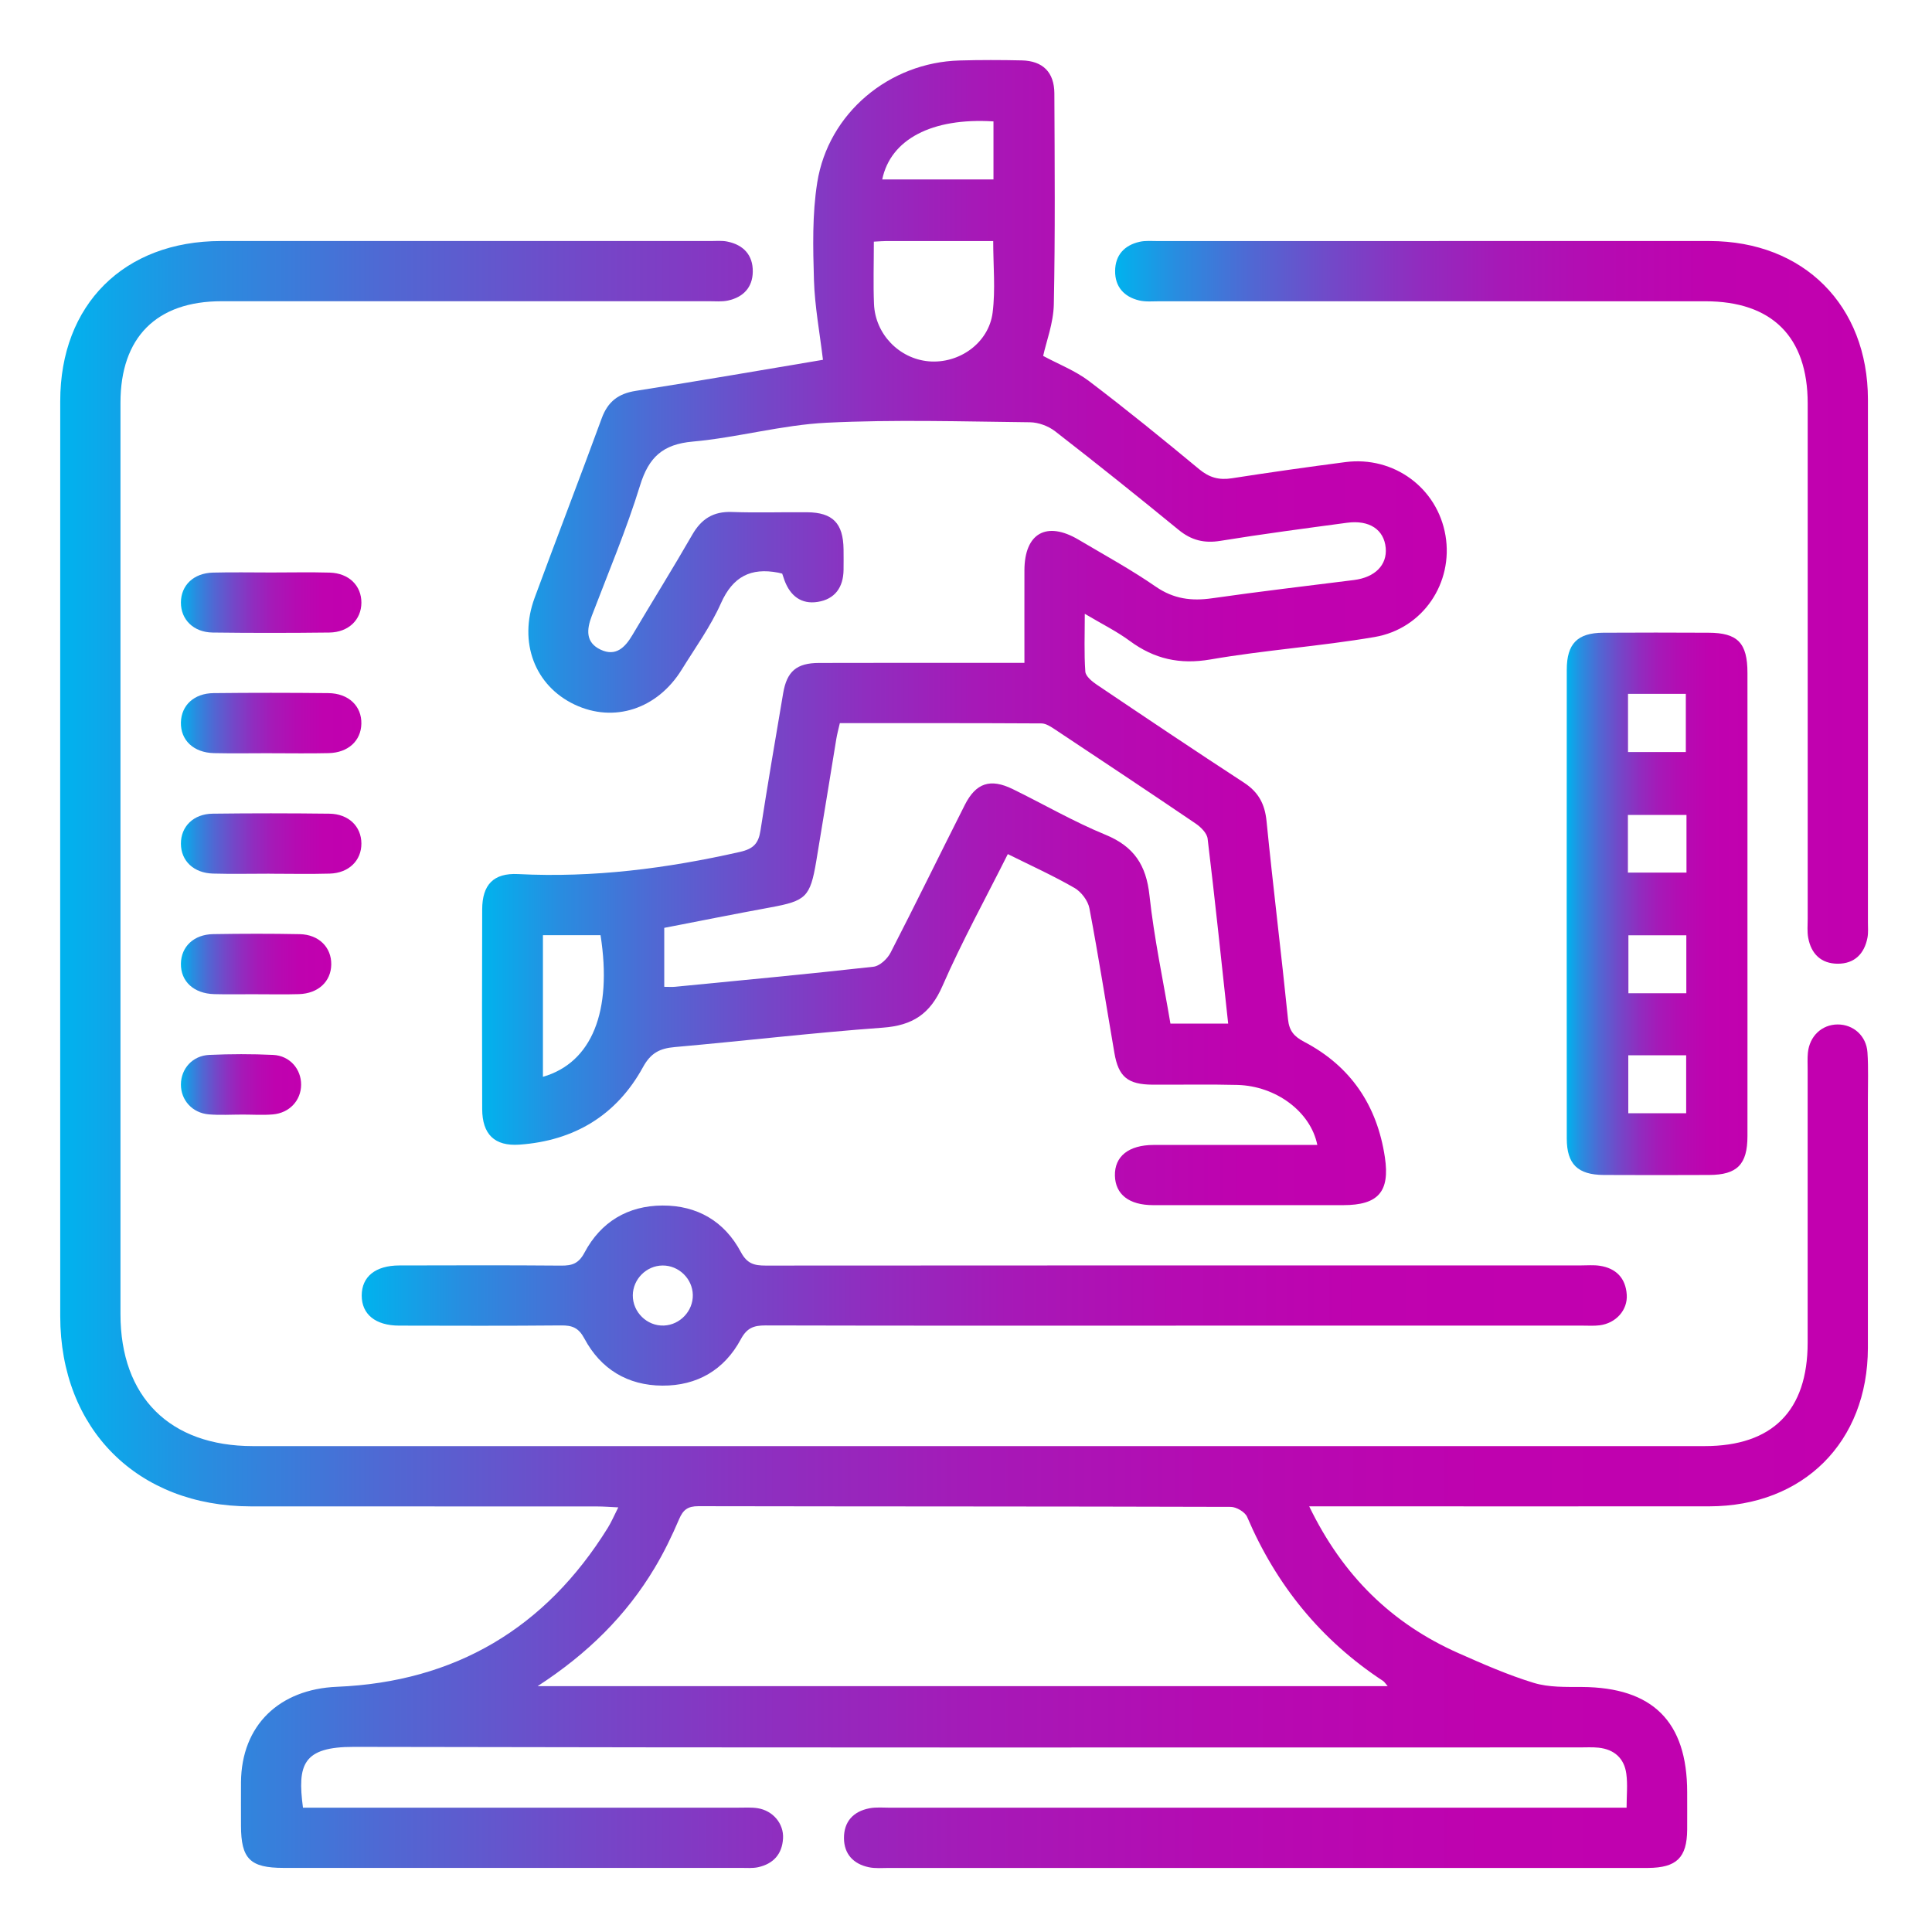
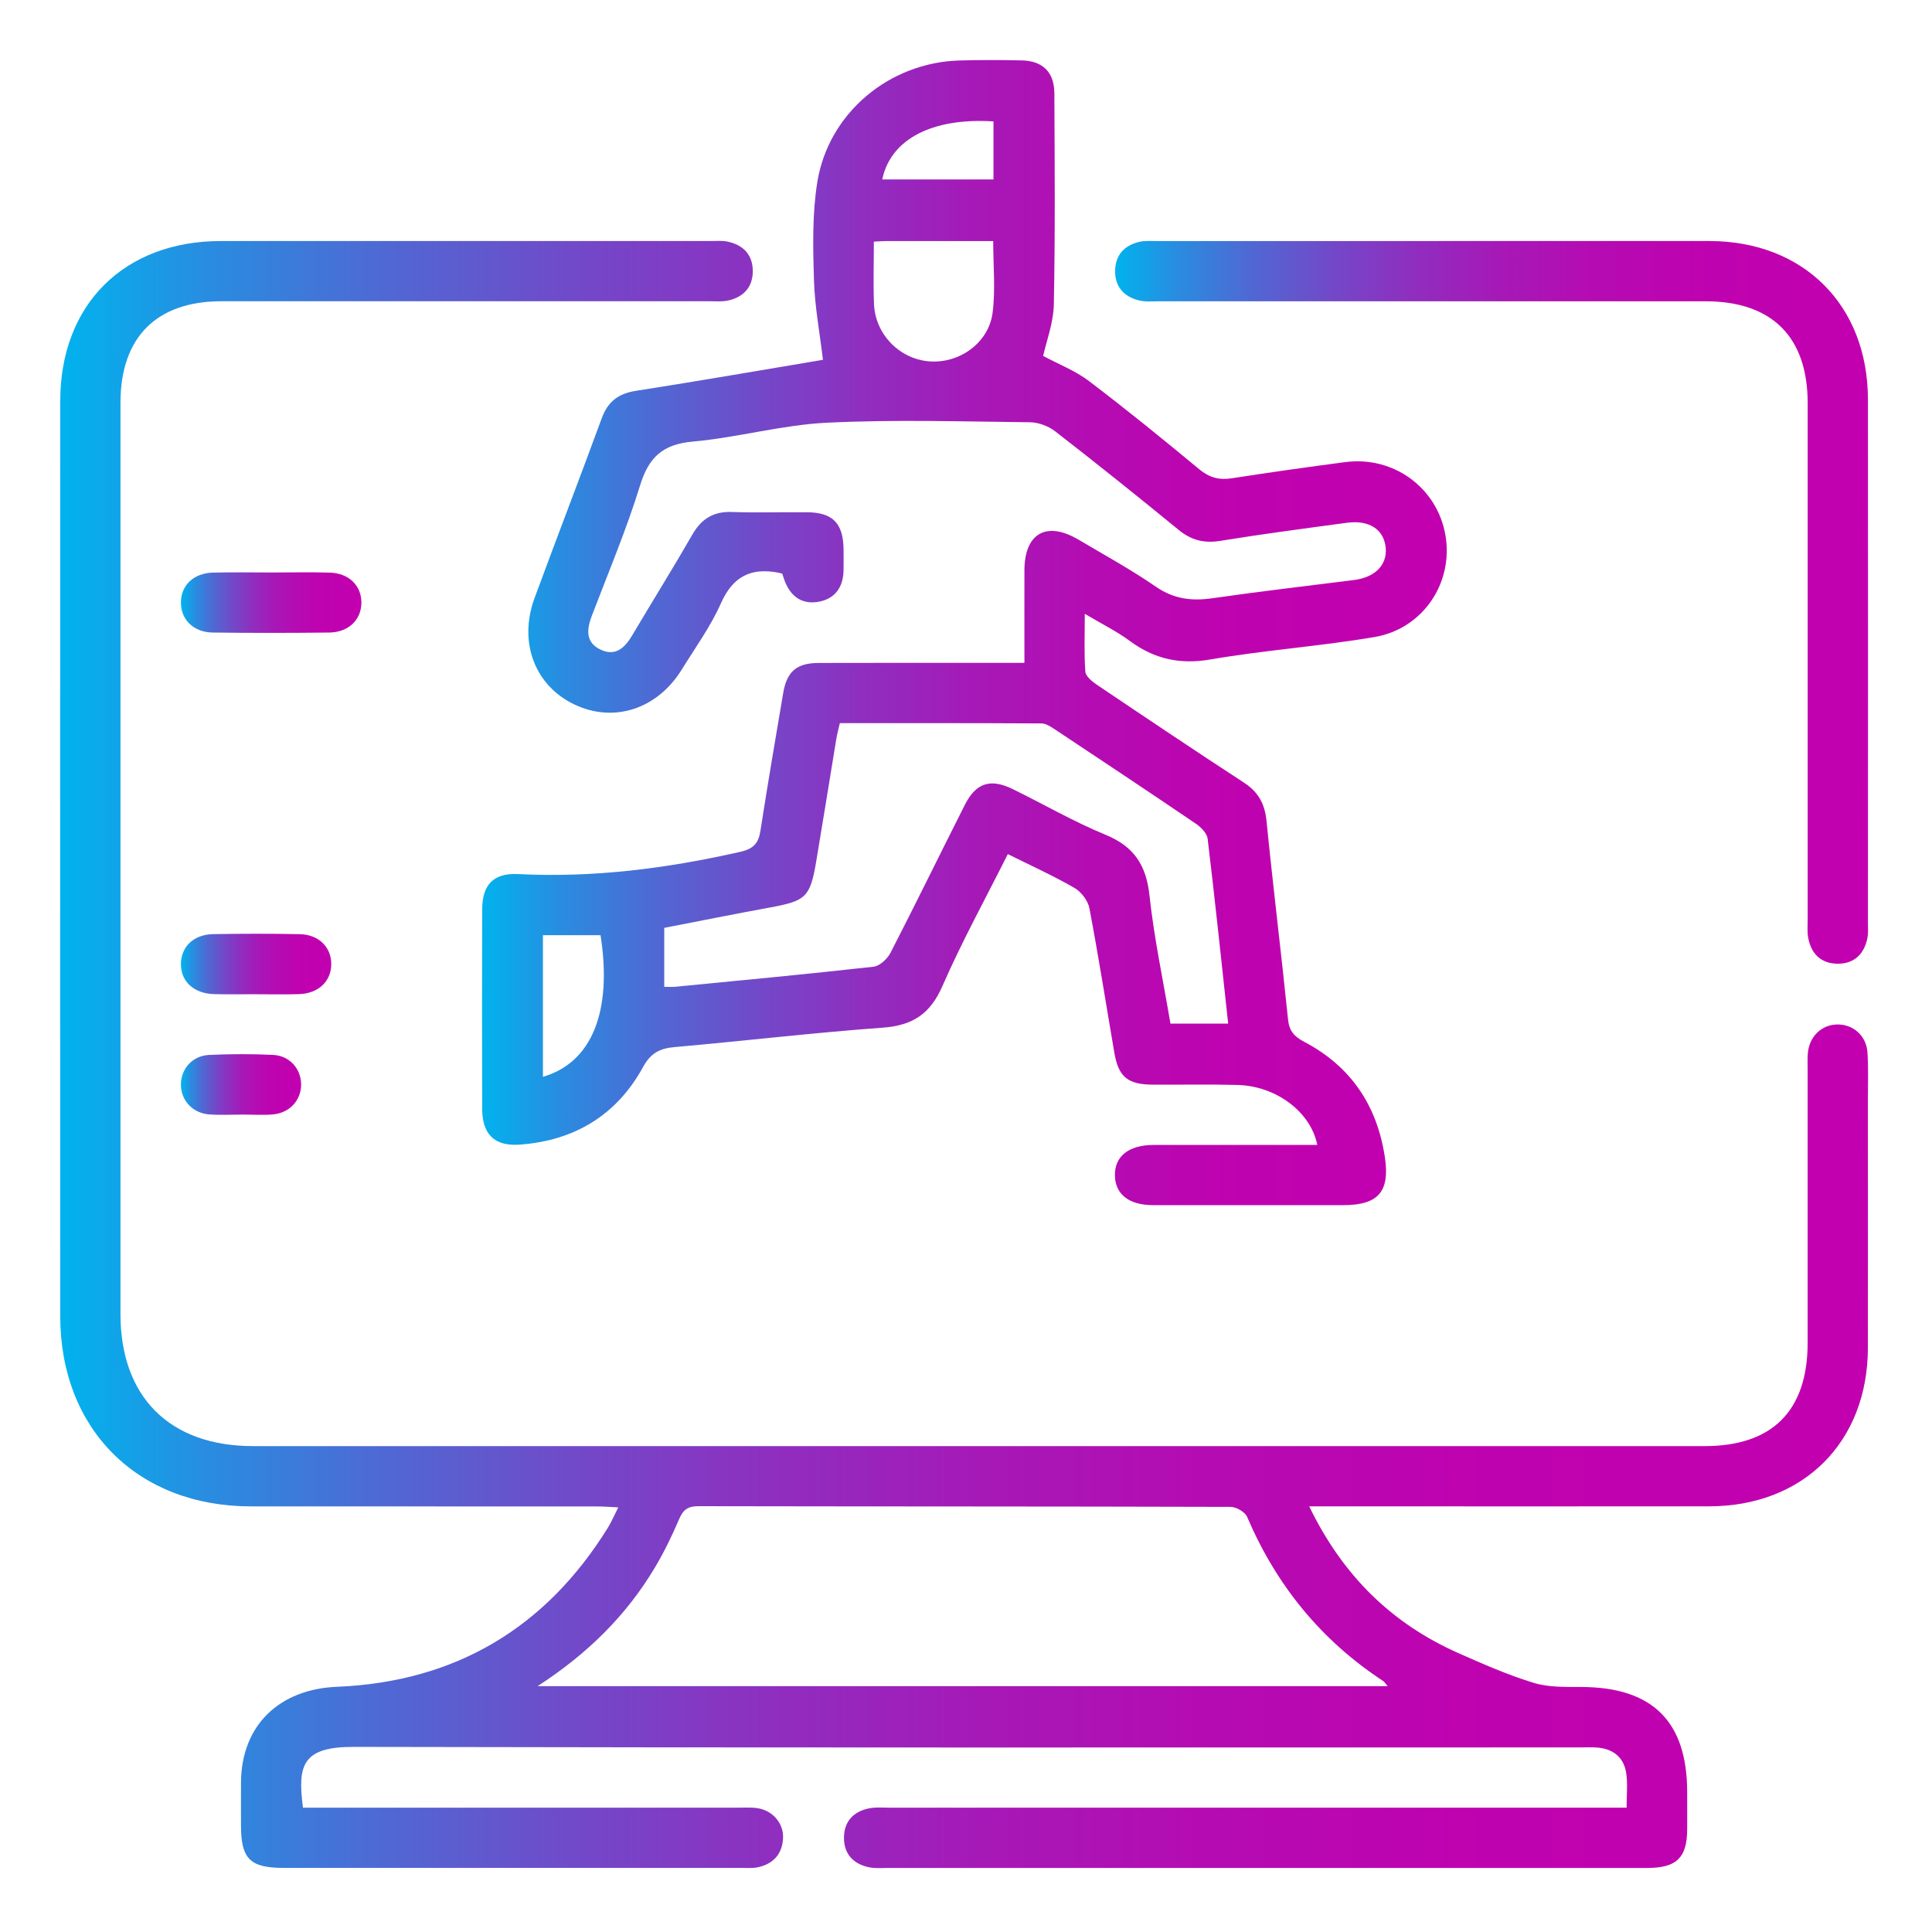
<svg xmlns="http://www.w3.org/2000/svg" xmlns:xlink="http://www.w3.org/1999/xlink" id="Layer_1" data-name="Layer 1" viewBox="0 0 500 500">
  <defs>
    <style>
      .cls-1 {
        fill: url(#linear-gradient);
      }

      .cls-1, .cls-2, .cls-3, .cls-4, .cls-5, .cls-6, .cls-7, .cls-8, .cls-9, .cls-10 {
        stroke-width: 0px;
      }

      .cls-2 {
        fill: url(#linear-gradient-6);
      }

      .cls-3 {
        fill: url(#linear-gradient-5);
      }

      .cls-4 {
        fill: url(#linear-gradient-2);
      }

      .cls-5 {
        fill: url(#linear-gradient-7);
      }

      .cls-6 {
        fill: url(#linear-gradient-3);
      }

      .cls-7 {
        fill: url(#linear-gradient-9);
      }

      .cls-8 {
        fill: url(#linear-gradient-8);
      }

      .cls-9 {
        fill: url(#linear-gradient-10);
      }

      .cls-10 {
        fill: url(#linear-gradient-4);
      }
    </style>
    <linearGradient id="linear-gradient" x1="15.59" y1="272.91" x2="483.48" y2="272.91" gradientUnits="userSpaceOnUse">
      <stop offset="0" stop-color="#00b3ee" />
      <stop offset=".08" stop-color="#288de0" />
      <stop offset=".18" stop-color="#5068d3" />
      <stop offset=".29" stop-color="#7348c8" />
      <stop offset=".4" stop-color="#902dbf" />
      <stop offset=".51" stop-color="#a619b7" />
      <stop offset=".64" stop-color="#b50bb2" />
      <stop offset=".79" stop-color="#bf02af" />
      <stop offset="1" stop-color="#c200af" />
    </linearGradient>
    <linearGradient id="linear-gradient-2" x1="124.74" y1="163.72" x2="374.42" y2="163.72" xlink:href="#linear-gradient" />
    <linearGradient id="linear-gradient-3" x1="93.61" y1="335.29" x2="421" y2="335.29" xlink:href="#linear-gradient" />
    <linearGradient id="linear-gradient-4" x1="405.45" y1="233.92" x2="452.25" y2="233.92" xlink:href="#linear-gradient" />
    <linearGradient id="linear-gradient-5" x1="288.59" y1="155.88" x2="483.46" y2="155.88" xlink:href="#linear-gradient" />
    <linearGradient id="linear-gradient-6" x1="46.82" y1="155.95" x2="93.52" y2="155.95" xlink:href="#linear-gradient" />
    <linearGradient id="linear-gradient-7" x1="46.82" y1="187.13" x2="93.53" y2="187.13" xlink:href="#linear-gradient" />
    <linearGradient id="linear-gradient-8" x1="46.82" y1="218.32" x2="93.52" y2="218.32" xlink:href="#linear-gradient" />
    <linearGradient id="linear-gradient-9" x1="46.82" y1="249.5" x2="85.73" y2="249.5" xlink:href="#linear-gradient" />
    <linearGradient id="linear-gradient-10" x1="46.82" y1="280.67" x2="77.93" y2="280.67" xlink:href="#linear-gradient" />
  </defs>
  <path class="cls-1" d="M338.83,389.86c8.68,17.94,21.39,30.35,38.68,38,6.37,2.82,12.8,5.65,19.44,7.67,3.9,1.19,8.29,1.04,12.46,1.06,18.29.1,27.22,8.95,27.23,27.2,0,3.25.02,6.5,0,9.75-.06,7.22-2.74,9.83-10.11,9.88-.65,0-1.3,0-1.95,0-64.81,0-129.62,0-194.43,0-1.78,0-3.63.18-5.34-.19-3.94-.84-6.35-3.39-6.39-7.48-.04-4.32,2.42-6.97,6.61-7.77,1.73-.33,3.56-.15,5.35-.15,61.4,0,122.8,0,184.2,0h6.38c0-3.1.31-5.99-.07-8.79-.54-4-3.13-6.31-7.18-6.74-1.61-.17-3.25-.07-4.87-.07-105.75,0-211.49.1-317.24-.14-13.21-.03-14.68,4.55-13.19,15.73h5.11c35.9,0,71.8,0,107.69,0,1.62,0,3.27-.11,4.86.14,3.96.62,6.81,3.99,6.58,7.84-.24,4.08-2.54,6.58-6.48,7.44-1.4.3-2.91.17-4.37.17-39.47,0-78.94,0-118.42,0-8.66,0-10.99-2.33-11.01-10.92,0-3.74-.02-7.47,0-11.21.1-14.82,9.95-24.13,24.85-24.74,30.55-1.27,53.97-15.14,70.1-41.17.92-1.49,1.61-3.13,2.69-5.26-2.12-.1-3.79-.24-5.47-.24-29.89-.01-59.78,0-89.66-.02-29.28-.02-49.28-19.98-49.29-49.22-.02-78.94-.02-157.89,0-236.83,0-24.97,16.51-41.41,41.57-41.42,42.23-.02,84.47,0,126.7,0,1.46,0,2.96-.15,4.37.14,4.18.85,6.65,3.49,6.59,7.8-.05,4.08-2.48,6.61-6.42,7.46-1.56.34-3.23.18-4.86.18-42.07,0-84.14,0-126.21,0-16.84,0-26.15,9.35-26.15,26.27,0,78.62,0,157.24,0,235.86,0,21.45,12.76,34.16,34.28,34.16,125.24,0,250.47,0,375.71,0,17.54,0,26.65-9.15,26.65-26.76,0-23.55,0-47.11,0-70.66,0-1.46-.08-2.93.06-4.38.44-4.32,3.61-7.29,7.69-7.32,4.06-.02,7.44,2.93,7.73,7.24.27,4.04.1,8.12.11,12.18,0,21.44.03,42.88,0,64.32-.05,24.34-16.69,40.94-41.06,40.97-32.49.03-64.97,0-97.46,0-1.75,0-3.51,0-6.07,0ZM139.13,436.37h220c-.61-.7-.84-1.11-1.19-1.34-16.07-10.55-27.64-24.79-35.18-42.45-.54-1.27-2.78-2.59-4.24-2.6-45.93-.14-91.85-.09-137.78-.18-2.74,0-3.95.92-4.99,3.36-1.84,4.31-3.9,8.57-6.31,12.59-7.35,12.3-17.29,22.17-30.3,30.62Z" />
  <path class="cls-4" d="M212.98,93.11c-.83-6.98-2.12-13.79-2.33-20.63-.25-8.41-.46-16.99.85-25.24,2.86-17.99,18.65-31.09,36.84-31.59,5.36-.15,10.72-.14,16.08-.02,5.45.12,8.42,3.05,8.45,8.54.08,18.19.23,36.39-.14,54.58-.1,4.87-1.97,9.71-2.76,13.36,3.99,2.15,8.31,3.82,11.86,6.51,9.7,7.36,19.16,15.05,28.53,22.82,2.61,2.17,5.14,2.85,8.42,2.34,9.78-1.52,19.59-2.91,29.4-4.19,12.55-1.63,23.82,6.7,25.91,18.99,2.08,12.22-5.78,24.14-18.35,26.28-14.07,2.4-28.37,3.37-42.43,5.8-7.98,1.38-14.59-.11-20.94-4.8-3.36-2.48-7.16-4.35-11.63-7.01,0,5.47-.2,10.24.14,14.96.09,1.2,1.73,2.55,2.96,3.38,12.65,8.52,25.32,17.03,38.1,25.36,3.74,2.44,5.4,5.51,5.84,9.96,1.7,17.12,3.82,34.2,5.56,51.32.31,3.03,1.65,4.46,4.18,5.79,12.08,6.33,18.89,16.5,20.89,29.9,1.33,8.91-1.74,12.36-10.76,12.37-16.41,0-32.81.02-49.22,0-6.23,0-9.77-2.79-9.89-7.61-.12-5.01,3.54-7.95,10.02-7.97,14.1-.02,28.2,0,42.36,0-1.71-8.56-10.65-15.27-20.7-15.53-7.31-.19-14.62-.03-21.93-.07-6.43-.04-8.83-2.02-9.89-8.23-2.14-12.47-4.1-24.98-6.46-37.41-.37-1.97-2.11-4.26-3.86-5.27-5.45-3.15-11.21-5.75-17.26-8.76-5.78,11.54-11.88,22.61-16.92,34.15-3.15,7.22-7.72,10.21-15.45,10.77-17.97,1.31-35.87,3.43-53.82,5.02-3.86.34-6.21,1.5-8.24,5.22-6.83,12.45-17.79,19.02-31.93,20.03-6.49.46-9.65-2.68-9.67-9.23-.05-17.22-.06-34.44,0-51.66.02-6.35,2.9-9.45,9.29-9.13,19.46.99,38.5-1.45,57.43-5.74,3.53-.8,4.79-2.23,5.3-5.52,1.84-11.86,3.86-23.7,5.87-35.54.96-5.67,3.48-7.82,9.25-7.84,15.76-.05,31.51-.02,47.27-.02,1.76,0,3.52,0,5.92,0,0-8.19-.02-16.09,0-23.98.04-9.59,5.73-12.8,14.01-7.9,6.7,3.97,13.56,7.72,19.96,12.14,4.63,3.2,9.26,3.79,14.61,3.02,12.21-1.75,24.46-3.18,36.7-4.72,5.45-.69,8.62-3.88,8.22-8.32-.43-4.72-4.22-7.28-10.01-6.5-10.94,1.47-21.88,2.91-32.77,4.68-4.19.68-7.51-.14-10.8-2.83-10.55-8.64-21.2-17.17-31.98-25.53-1.74-1.35-4.3-2.3-6.5-2.33-17.54-.19-35.12-.74-52.62.12-11.6.57-23.04,3.84-34.65,4.88-7.76.69-11.39,4.04-13.64,11.34-3.53,11.45-8.21,22.54-12.49,33.75-1.36,3.56-1.65,6.91,2.28,8.76,3.92,1.85,6.32-.55,8.24-3.81,5.12-8.66,10.46-17.2,15.47-25.92,2.36-4.11,5.44-6.07,10.25-5.9,6.49.24,12.99.01,19.49.07,6.63.06,9.33,2.84,9.42,9.58.02,1.79.02,3.57,0,5.36-.06,4.51-2.25,7.56-6.69,8.26-4.25.68-7.11-1.57-8.59-5.56-.22-.6-.41-1.21-.6-1.76-.41-.1-.72-.19-1.04-.25-7.07-1.35-11.73,1-14.81,7.92-2.68,6.03-6.65,11.51-10.15,17.17-6.33,10.24-17.56,13.87-27.73,9.05-10.29-4.88-14.58-16.11-10.35-27.6,5.72-15.52,11.68-30.95,17.37-46.48,1.58-4.32,4.29-6.4,8.83-7.11,16.5-2.58,32.95-5.44,48.41-8.03ZM317.85,264.91c-1.77-16.29-3.41-32.1-5.32-47.87-.17-1.43-1.77-3.01-3.12-3.92-12.08-8.2-24.24-16.28-36.41-24.36-1.05-.69-2.3-1.53-3.46-1.54-17.35-.1-34.7-.07-52.19-.07-.36,1.57-.7,2.81-.91,4.07-1.74,10.56-3.42,21.13-5.2,31.69-1.56,9.27-2.67,10.24-11.86,11.93-9.2,1.69-18.38,3.53-27.47,5.29v15.26c1.18,0,2,.07,2.8-.01,17.12-1.67,34.25-3.28,51.34-5.19,1.62-.18,3.6-2.03,4.42-3.62,6.53-12.68,12.78-25.51,19.22-38.25,2.89-5.72,6.62-6.93,12.41-4.1,8.01,3.92,15.76,8.43,23.99,11.81,7.38,3.03,10.55,7.85,11.39,15.68,1.2,11.09,3.55,22.05,5.43,33.2h14.94ZM226.15,62.55c0,5.76-.17,10.95.04,16.12.32,7.81,6.52,14.16,14.15,14.84,7.84.69,15.54-4.7,16.55-12.6.76-5.99.15-12.16.15-18.53-9.45,0-18.51,0-27.57,0-.94,0-1.88.09-3.32.16ZM140.51,278.68c12.69-3.67,17.99-16.97,14.91-36.65h-14.91v36.65ZM257.11,31.42c-15.96-1.01-26.64,4.66-28.79,15.02h28.79v-15.02Z" />
-   <path class="cls-6" d="M304.32,343.08c-35.41,0-70.81.03-106.22-.06-3.04,0-4.8.63-6.39,3.6-4.26,7.92-11.3,12.03-20.3,11.98-9-.05-15.95-4.28-20.18-12.2-1.5-2.8-3.16-3.41-6.03-3.38-13.97.13-27.94.08-41.9.05-6.14-.01-9.7-2.94-9.69-7.8.01-4.87,3.56-7.76,9.72-7.77,13.97-.03,27.94-.08,41.9.04,2.85.02,4.53-.53,6.04-3.37,4.21-7.93,11.19-12.14,20.18-12.18,9-.04,16.05,4.1,20.27,12.02,1.63,3.06,3.47,3.52,6.44,3.52,70.33-.06,140.65-.04,210.98-.04,1.62,0,3.28-.15,4.87.09,4.23.64,6.7,3.19,6.99,7.47.27,4.01-2.81,7.41-7.03,7.94-1.44.18-2.92.08-4.38.08-35.08,0-70.16,0-105.25,0ZM179.3,335.1c-.09-4.18-3.63-7.62-7.82-7.59-4.18.03-7.67,3.52-7.71,7.7-.04,4.38,3.7,8.02,8.05,7.84,4.18-.17,7.57-3.77,7.48-7.94Z" />
-   <path class="cls-10" d="M452.24,234.07c0,19.98.02,39.96,0,59.94,0,7.35-2.66,10.04-9.9,10.07-9.1.04-18.19.05-27.29,0-6.73-.04-9.56-2.78-9.57-9.42-.03-40.45-.03-80.89,0-121.34,0-6.74,2.77-9.53,9.4-9.57,9.1-.06,18.19-.04,27.29,0,7.53.02,10.07,2.64,10.07,10.39.02,19.98,0,39.96,0,59.94ZM421.33,179.57v15.05h14.96v-15.05h-14.96ZM436.46,210.9h-15.16v14.93h15.16v-14.93ZM436.42,242.05h-14.99v15h14.99v-15ZM421.4,273.11v14.99h14.98v-14.99h-14.98Z" />
  <path class="cls-3" d="M372.33,62.38c23.38,0,46.75-.03,70.13,0,24.33.04,40.94,16.64,40.96,41.01.04,45.13.01,90.26,0,135.39,0,1.3.12,2.63-.12,3.89-.8,4.19-3.37,6.74-7.67,6.74-4.3,0-6.91-2.53-7.67-6.73-.29-1.58-.13-3.24-.13-4.86,0-44.48,0-88.96,0-133.44,0-17.2-9.24-26.41-26.48-26.41-47.08,0-94.15,0-141.23,0-1.78,0-3.64.19-5.33-.22-3.9-.94-6.24-3.54-6.2-7.64.04-4.09,2.4-6.64,6.32-7.53,1.55-.35,3.23-.19,4.85-.19,24.19,0,48.38,0,72.56,0Z" />
  <path class="cls-2" d="M70.22,148.16c5.03,0,10.07-.11,15.1.03,4.97.14,8.23,3.37,8.21,7.8-.03,4.4-3.32,7.65-8.3,7.71-10.07.12-20.14.13-30.21,0-4.96-.07-8.23-3.38-8.2-7.8.03-4.43,3.28-7.58,8.29-7.71,5.03-.13,10.07-.03,15.1-.03Z" />
-   <path class="cls-5" d="M69.98,194.93c-4.87,0-9.75.09-14.62-.02-5.27-.12-8.66-3.37-8.54-7.96.11-4.41,3.39-7.51,8.43-7.57,9.91-.11,19.81-.1,29.72,0,5.26.05,8.67,3.37,8.55,7.95-.11,4.39-3.41,7.46-8.44,7.58-5.03.12-10.07.03-15.1.03Z" />
-   <path class="cls-8" d="M69.73,226.11c-4.87,0-9.75.11-14.62-.03-5-.14-8.26-3.29-8.29-7.71-.03-4.43,3.23-7.73,8.2-7.79,10.07-.13,20.14-.12,30.21,0,4.99.06,8.27,3.29,8.3,7.7.03,4.41-3.24,7.67-8.2,7.81-5.19.15-10.39.03-15.59.03Z" />
  <path class="cls-7" d="M66.16,257.3c-3.57,0-7.15.08-10.72-.02-5.3-.14-8.69-3.3-8.62-7.89.07-4.41,3.34-7.56,8.36-7.64,7.47-.12,14.94-.14,22.41.01,4.94.1,8.21,3.43,8.14,7.86-.07,4.4-3.36,7.5-8.36,7.66-3.73.12-7.47.02-11.2.03Z" />
  <path class="cls-9" d="M62.81,288.45c-2.92,0-5.86.19-8.76-.05-4.3-.36-7.25-3.7-7.23-7.75.03-4.07,2.99-7.44,7.32-7.64,5.51-.25,11.05-.26,16.56,0,4.3.21,7.26,3.67,7.23,7.73-.03,4.05-3.01,7.31-7.33,7.67-2.58.22-5.19.04-7.79.04Z" />
</svg>